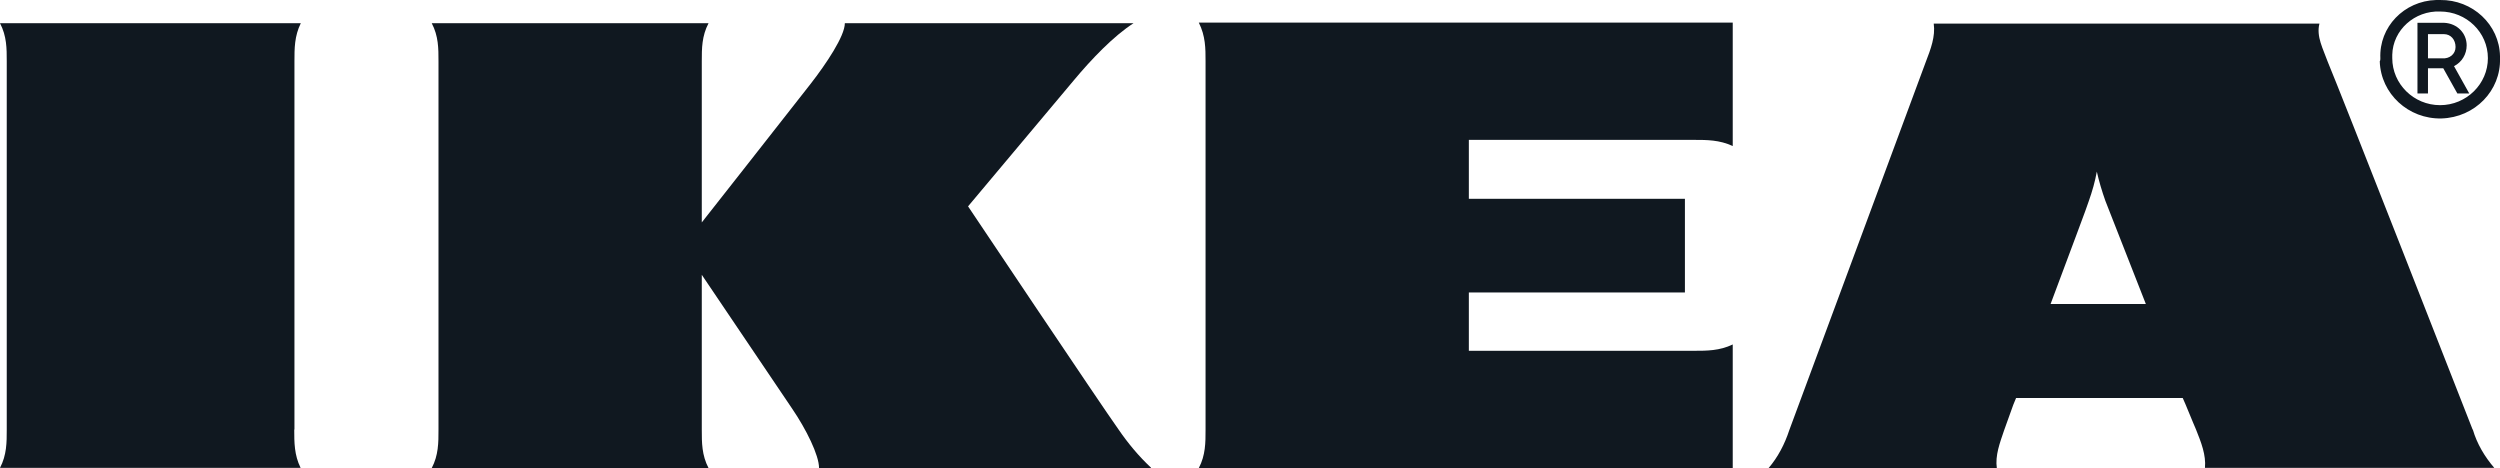
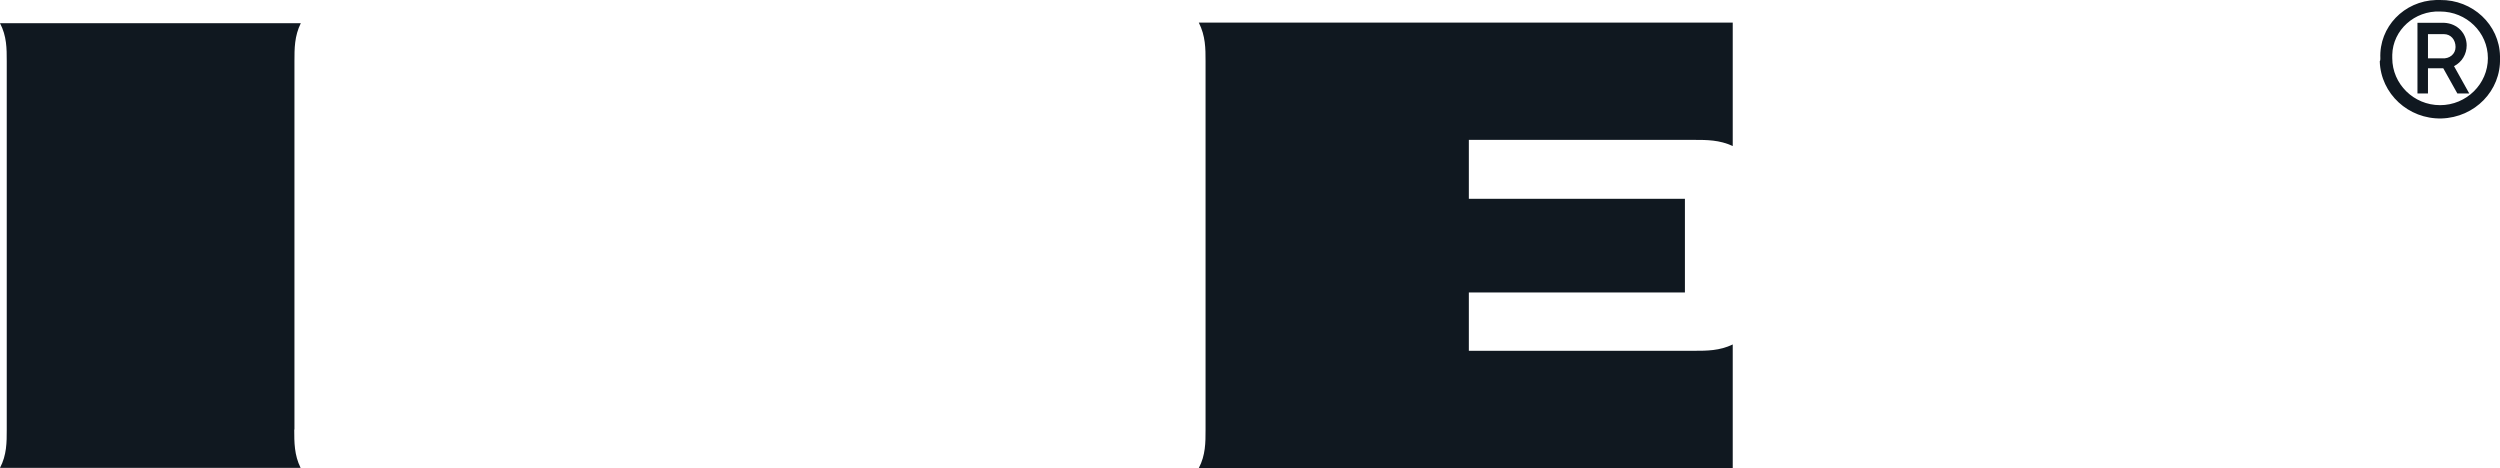
<svg xmlns="http://www.w3.org/2000/svg" viewBox="0 0 126 23.6">
  <defs>
    <style>.d{fill:#101820;}</style>
  </defs>
  <g id="a" />
  <g id="b">
    <g id="c">
      <g>
        <path class="d" d="M74.03,7.05v2.97h10.89v4.72h-10.89v2.94h11.34c.65,0,1.3,0,1.96-.32v6.23h-26.91c.34-.65,.34-1.28,.34-1.93V3.09c0-.65,0-1.27-.34-1.95h26.91V7.36c-.67-.31-1.3-.31-1.96-.31h-11.34Z" />
        <path class="d" d="M122.98,0h-.2c-1.62,.05-2.88,1.36-2.81,2.94,0,.05,0,.11-.03,.15,.05,1.64,1.45,2.92,3.11,2.88,1.69-.05,3-1.41,2.95-3.03v-.11c-.03-1.59-1.38-2.85-3.02-2.83Zm0,5.3c-1.33,0-2.41-1.07-2.41-2.37v-.17c.03-1.25,1.13-2.23,2.41-2.18,1.33,0,2.41,1.05,2.41,2.35s-1.08,2.37-2.41,2.37Z" />
        <path class="d" d="M123.69,3.33c.39-.2,.63-.6,.63-1.04,0-.62-.48-1.11-1.13-1.14h-1.35v3.56h.53v-1.27h.77l.71,1.27h.6l-.77-1.38Zm-.59-.39h-.73V1.72h.8c.36,0,.59,.29,.59,.65s-.31,.6-.67,.57Z" />
-         <path class="d" d="M124.62,21.65c-.49-1.25-6.71-17.14-7.3-18.53-.23-.65-.59-1.28-.42-1.93h-19.44c.09,.65-.15,1.28-.4,1.93l-6.88,18.56c-.23,.7-.57,1.36-1.05,1.92h11.51c-.09-.65,.15-1.27,.37-1.92,.23-.65,.46-1.28,.46-1.28l.14-.34h8.4l.14,.32c.31,.76,.53,1.27,.53,1.27,.26,.65,.51,1.28,.45,1.93h14.58c-.48-.56-.87-1.21-1.08-1.93Zm-21.27-6.33c1.01-2.71,1.87-4.98,1.93-5.2,.17-.48,.31-.97,.4-1.47,.11,.49,.26,.99,.43,1.47l2.04,5.2h-4.81Z" />
        <path class="d" d="M14.83,21.65c0,.65,0,1.28,.32,1.93H0c.34-.65,.34-1.28,.34-1.93V3.09c0-.65,0-1.27-.34-1.92H15.16c-.32,.65-.32,1.27-.32,1.92V21.65Z" />
-         <path class="d" d="M58.01,23.59h-16.73c0-.65-.65-1.96-1.36-3-.71-1.05-4.55-6.74-4.55-6.74v7.81c0,.65,0,1.28,.34,1.93h-13.95c.34-.65,.34-1.28,.34-1.93V3.09c0-.65,0-1.27-.34-1.92h13.95c-.34,.65-.34,1.27-.34,1.92V11.21s4.47-5.68,5.49-6.99c.77-.99,1.72-2.4,1.72-3.05h14.55c-1.01,.65-2.12,1.81-3.02,2.89-.8,.96-5.32,6.34-5.32,6.34,0,0,6.68,9.98,7.58,11.24,.48,.7,1.02,1.35,1.64,1.93Z" />
      </g>
    </g>
  </g>
</svg>